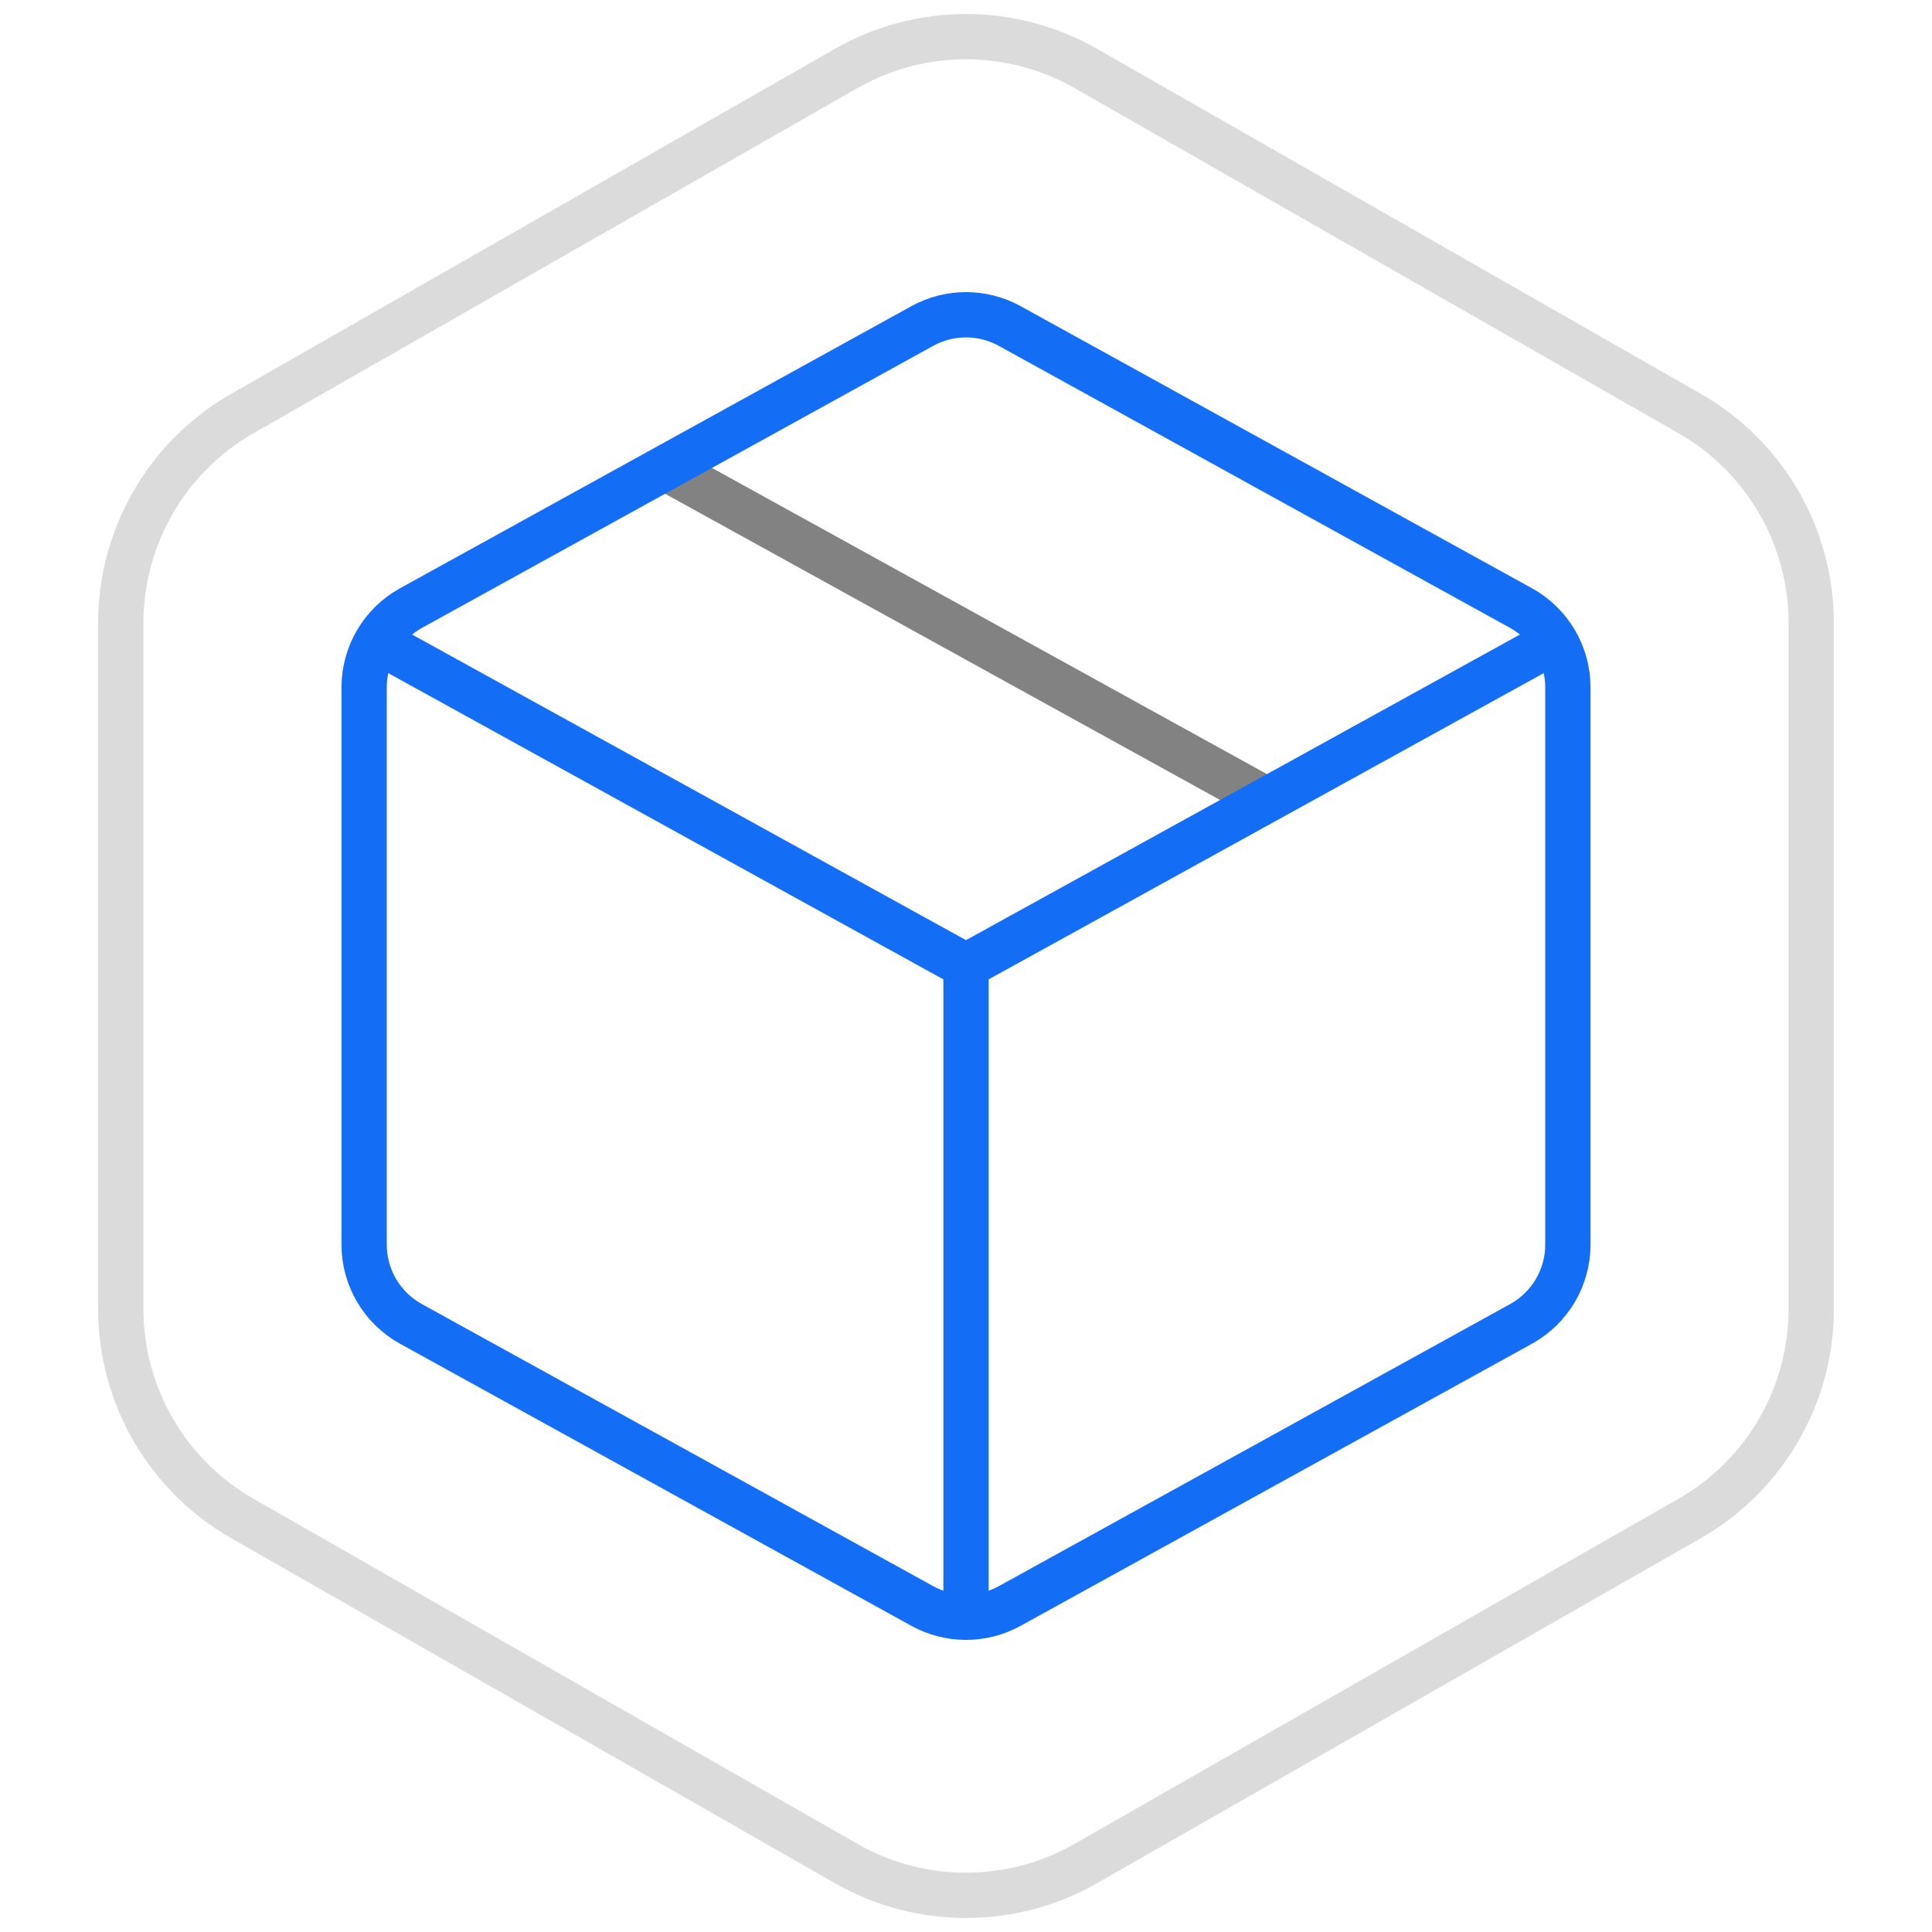
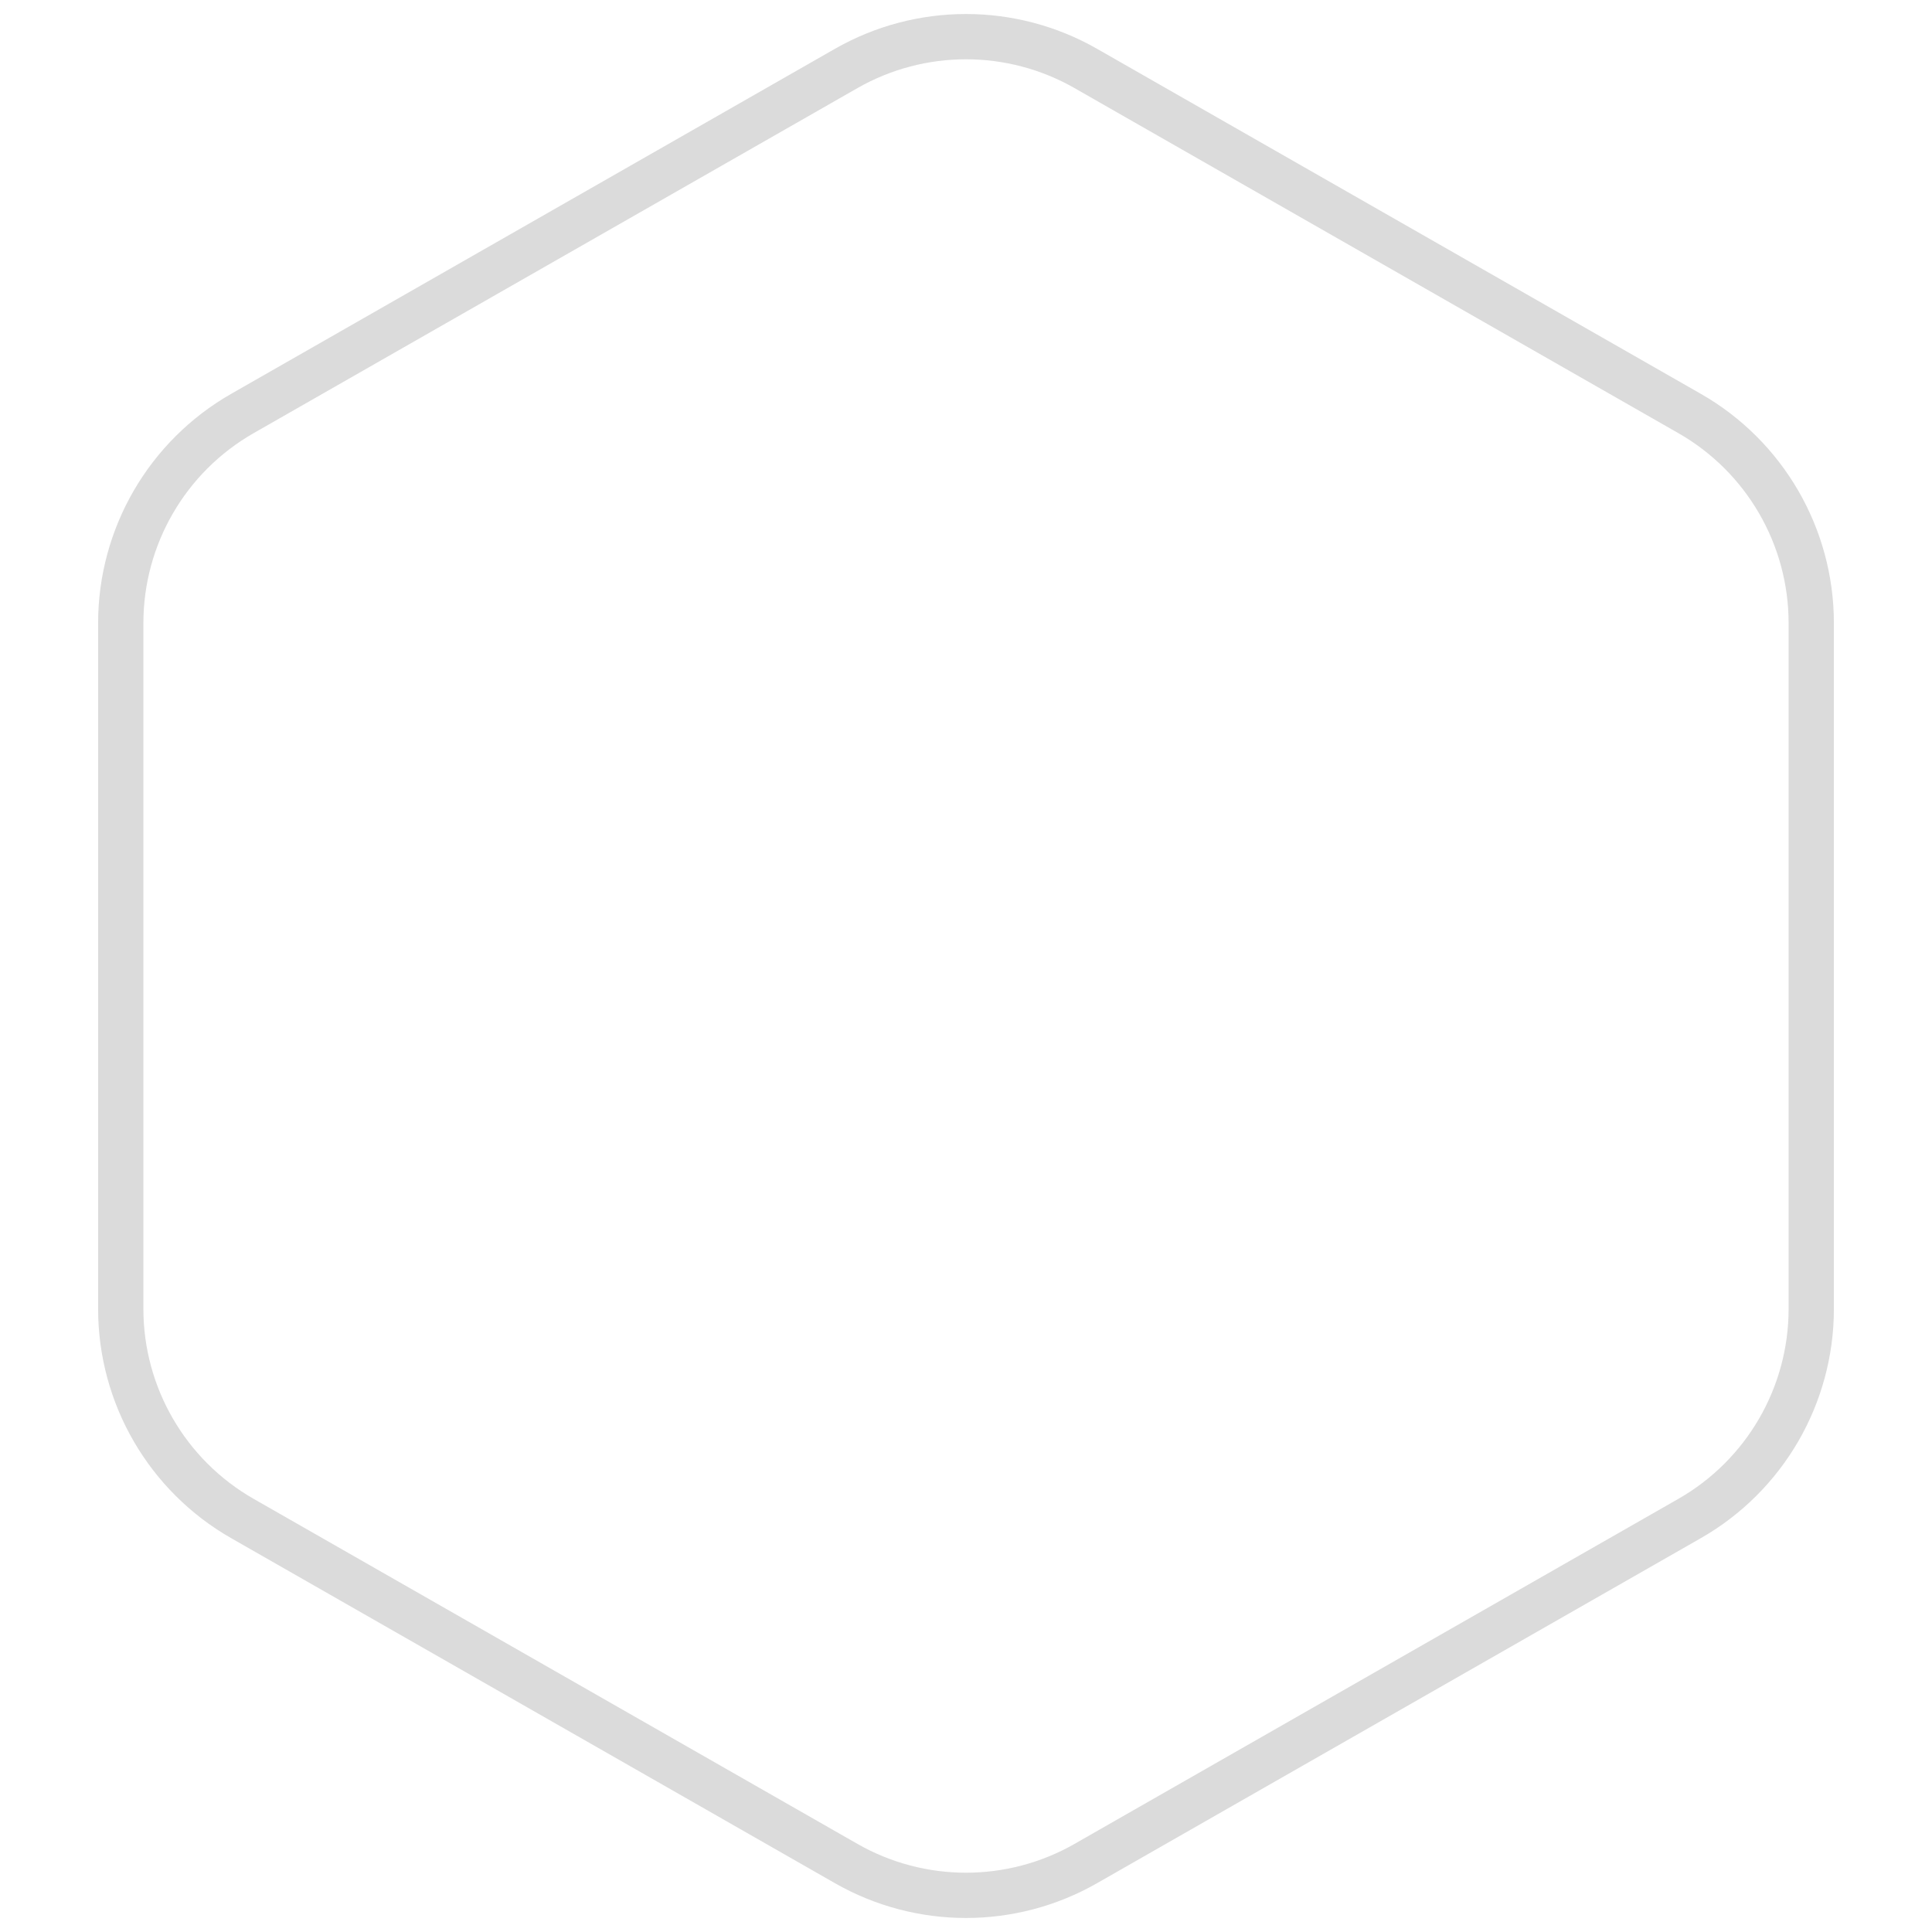
<svg xmlns="http://www.w3.org/2000/svg" width="64" height="64" viewBox="0 0 64 64" fill="none">
  <path d="M28.031 2.268C30.49 0.863 33.51 0.863 35.969 2.268L55.969 13.697C58.462 15.121 60 17.772 60 20.643V43.357C60 46.228 58.462 48.879 55.969 50.303L35.969 61.732C33.51 63.137 30.49 63.137 28.031 61.732L8.031 50.303C5.538 48.879 4 46.228 4 43.357V20.643C4 17.772 5.538 15.121 8.031 13.697L28.031 2.268Z" stroke="#DBDBDB" stroke-width="1.5" />
-   <path d="M41.969 26.5L22.031 15.5" stroke="#828282" stroke-width="1.5" stroke-linejoin="round" />
-   <path d="M12.062 22.771C12.062 21.678 12.657 20.672 13.613 20.144L30.551 10.8C31.453 10.302 32.547 10.302 33.449 10.8L50.387 20.144C51.343 20.672 51.938 21.678 51.938 22.771V41.229C51.938 42.322 51.343 43.328 50.387 43.856L33.449 53.2C32.547 53.698 31.453 53.698 30.551 53.2L13.613 43.856C12.657 43.328 12.062 42.322 12.062 41.229V22.771Z" stroke="#146EF5" stroke-width="1.5" stroke-linejoin="round" />
-   <path d="M51.938 21L32 32M12.062 21L32 32M32 54V32" stroke="#146EF5" stroke-width="1.5" />
</svg>